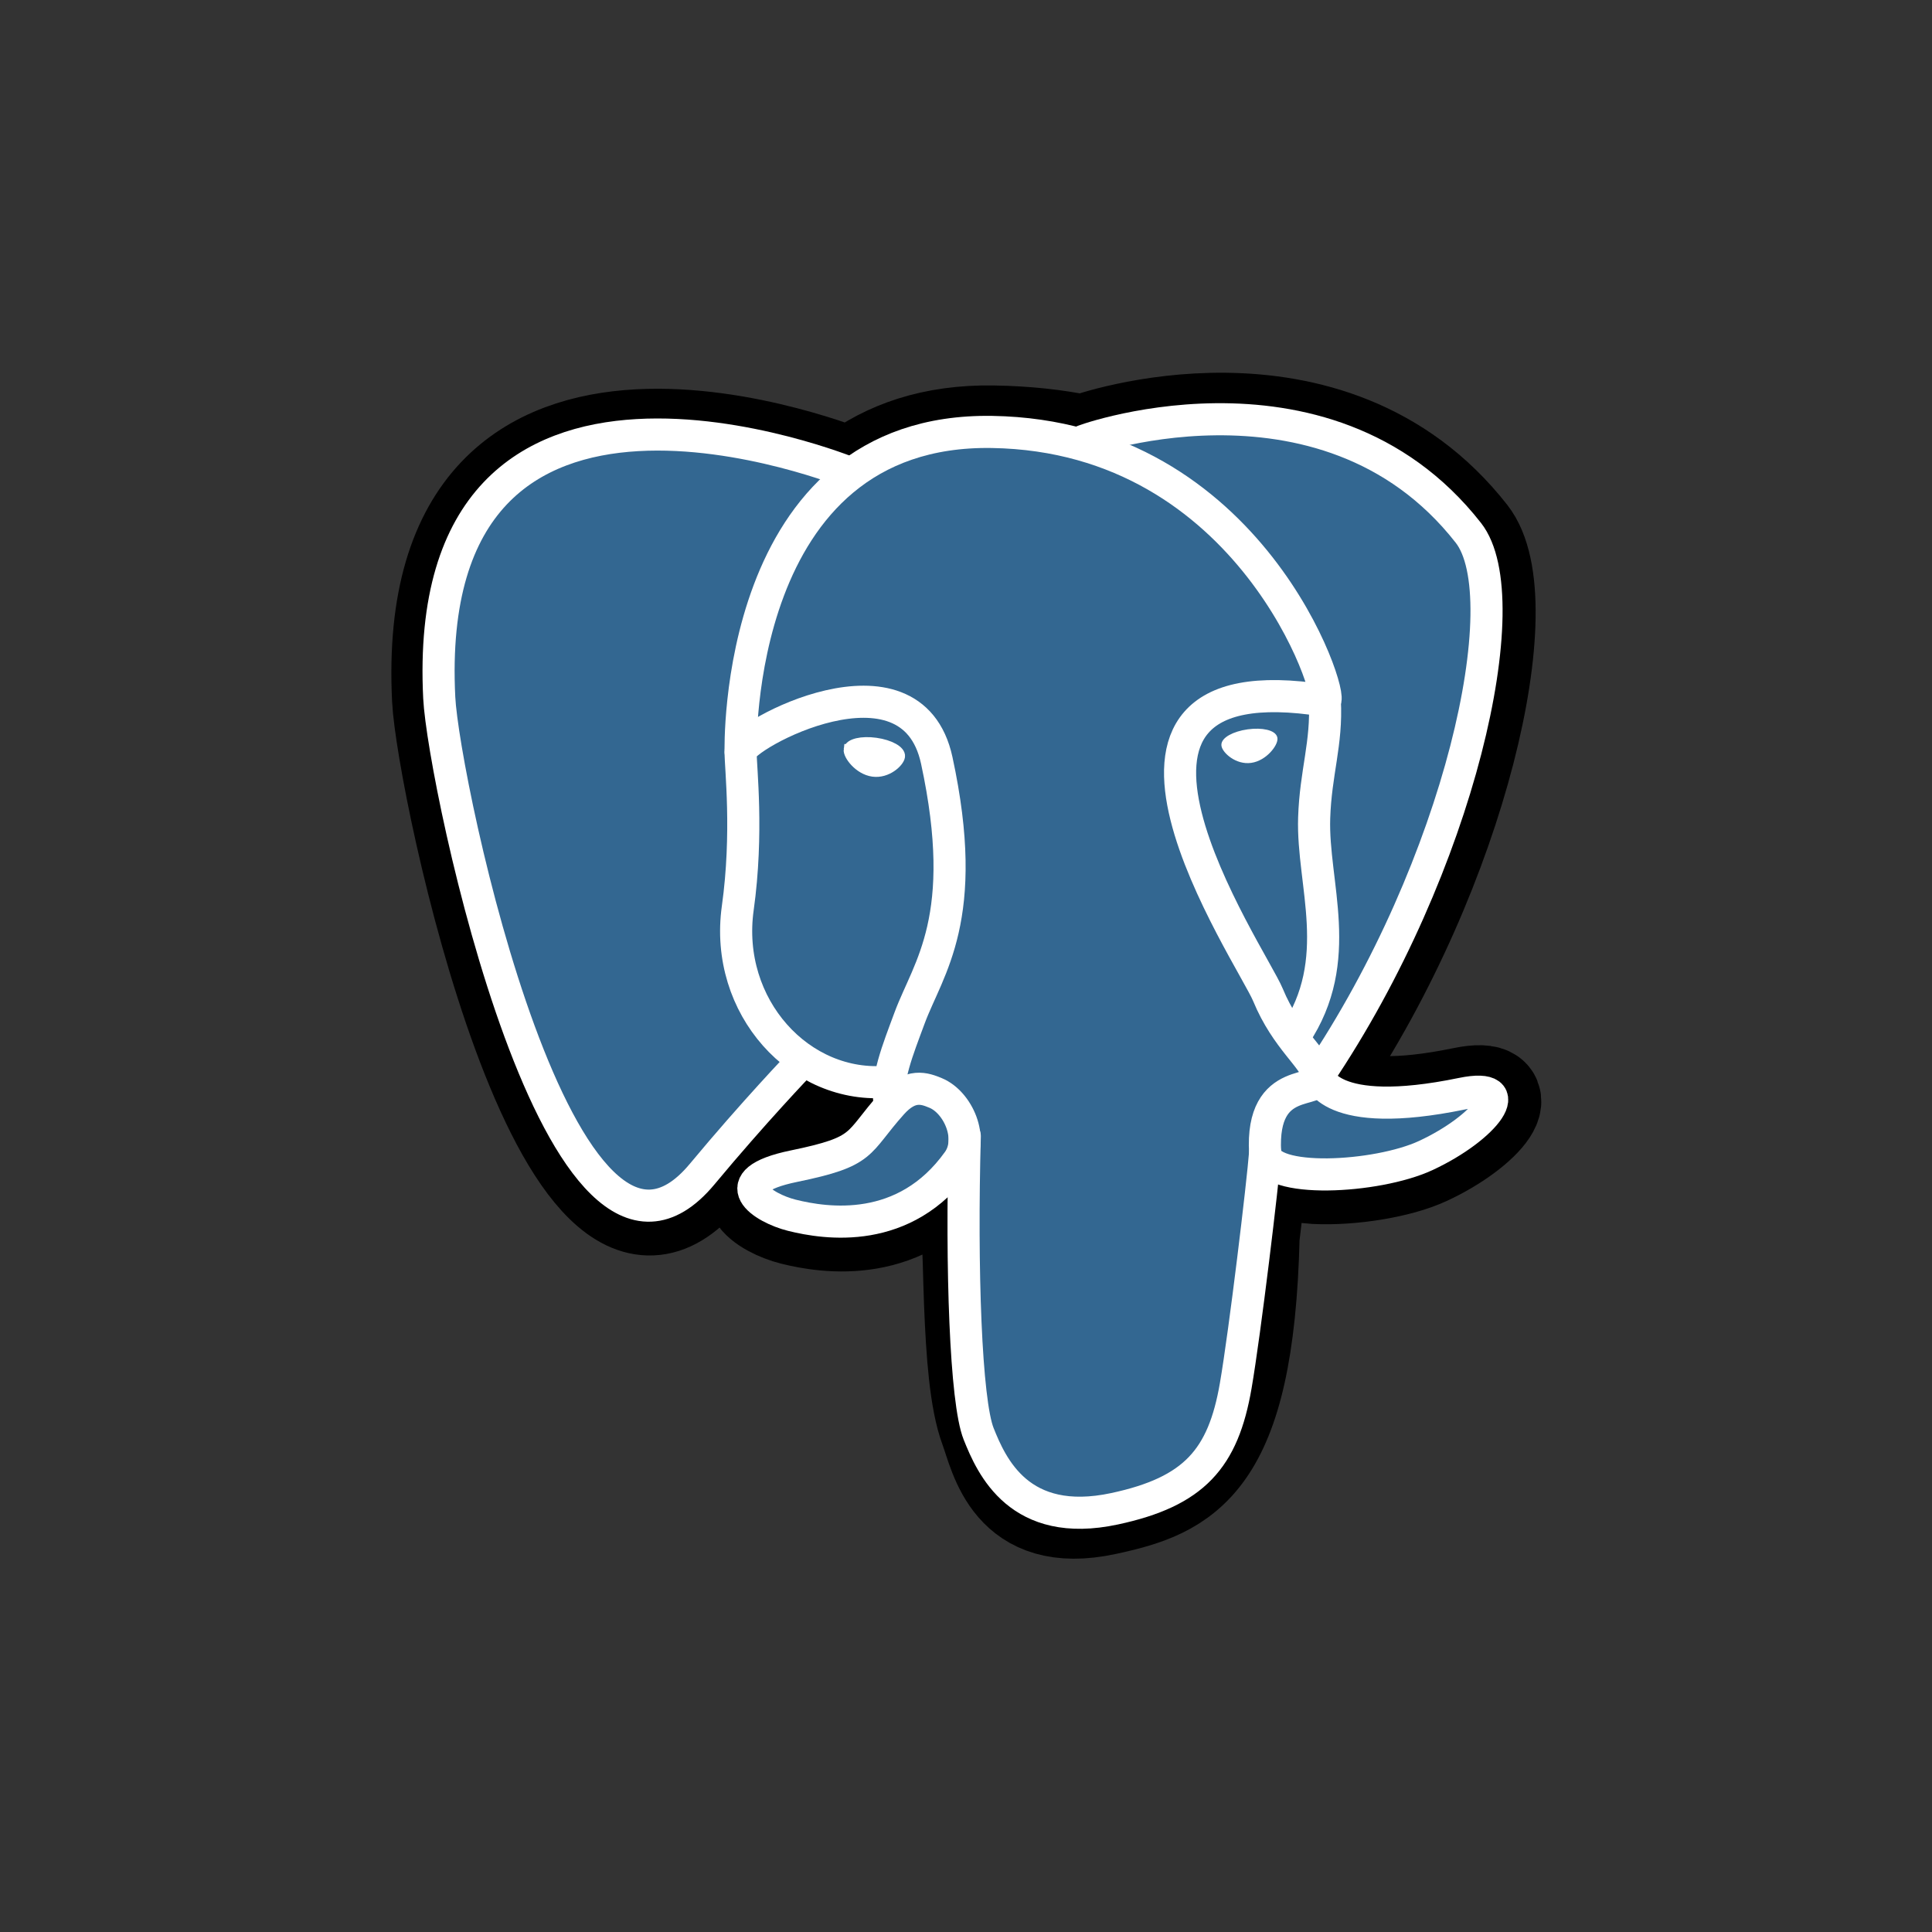
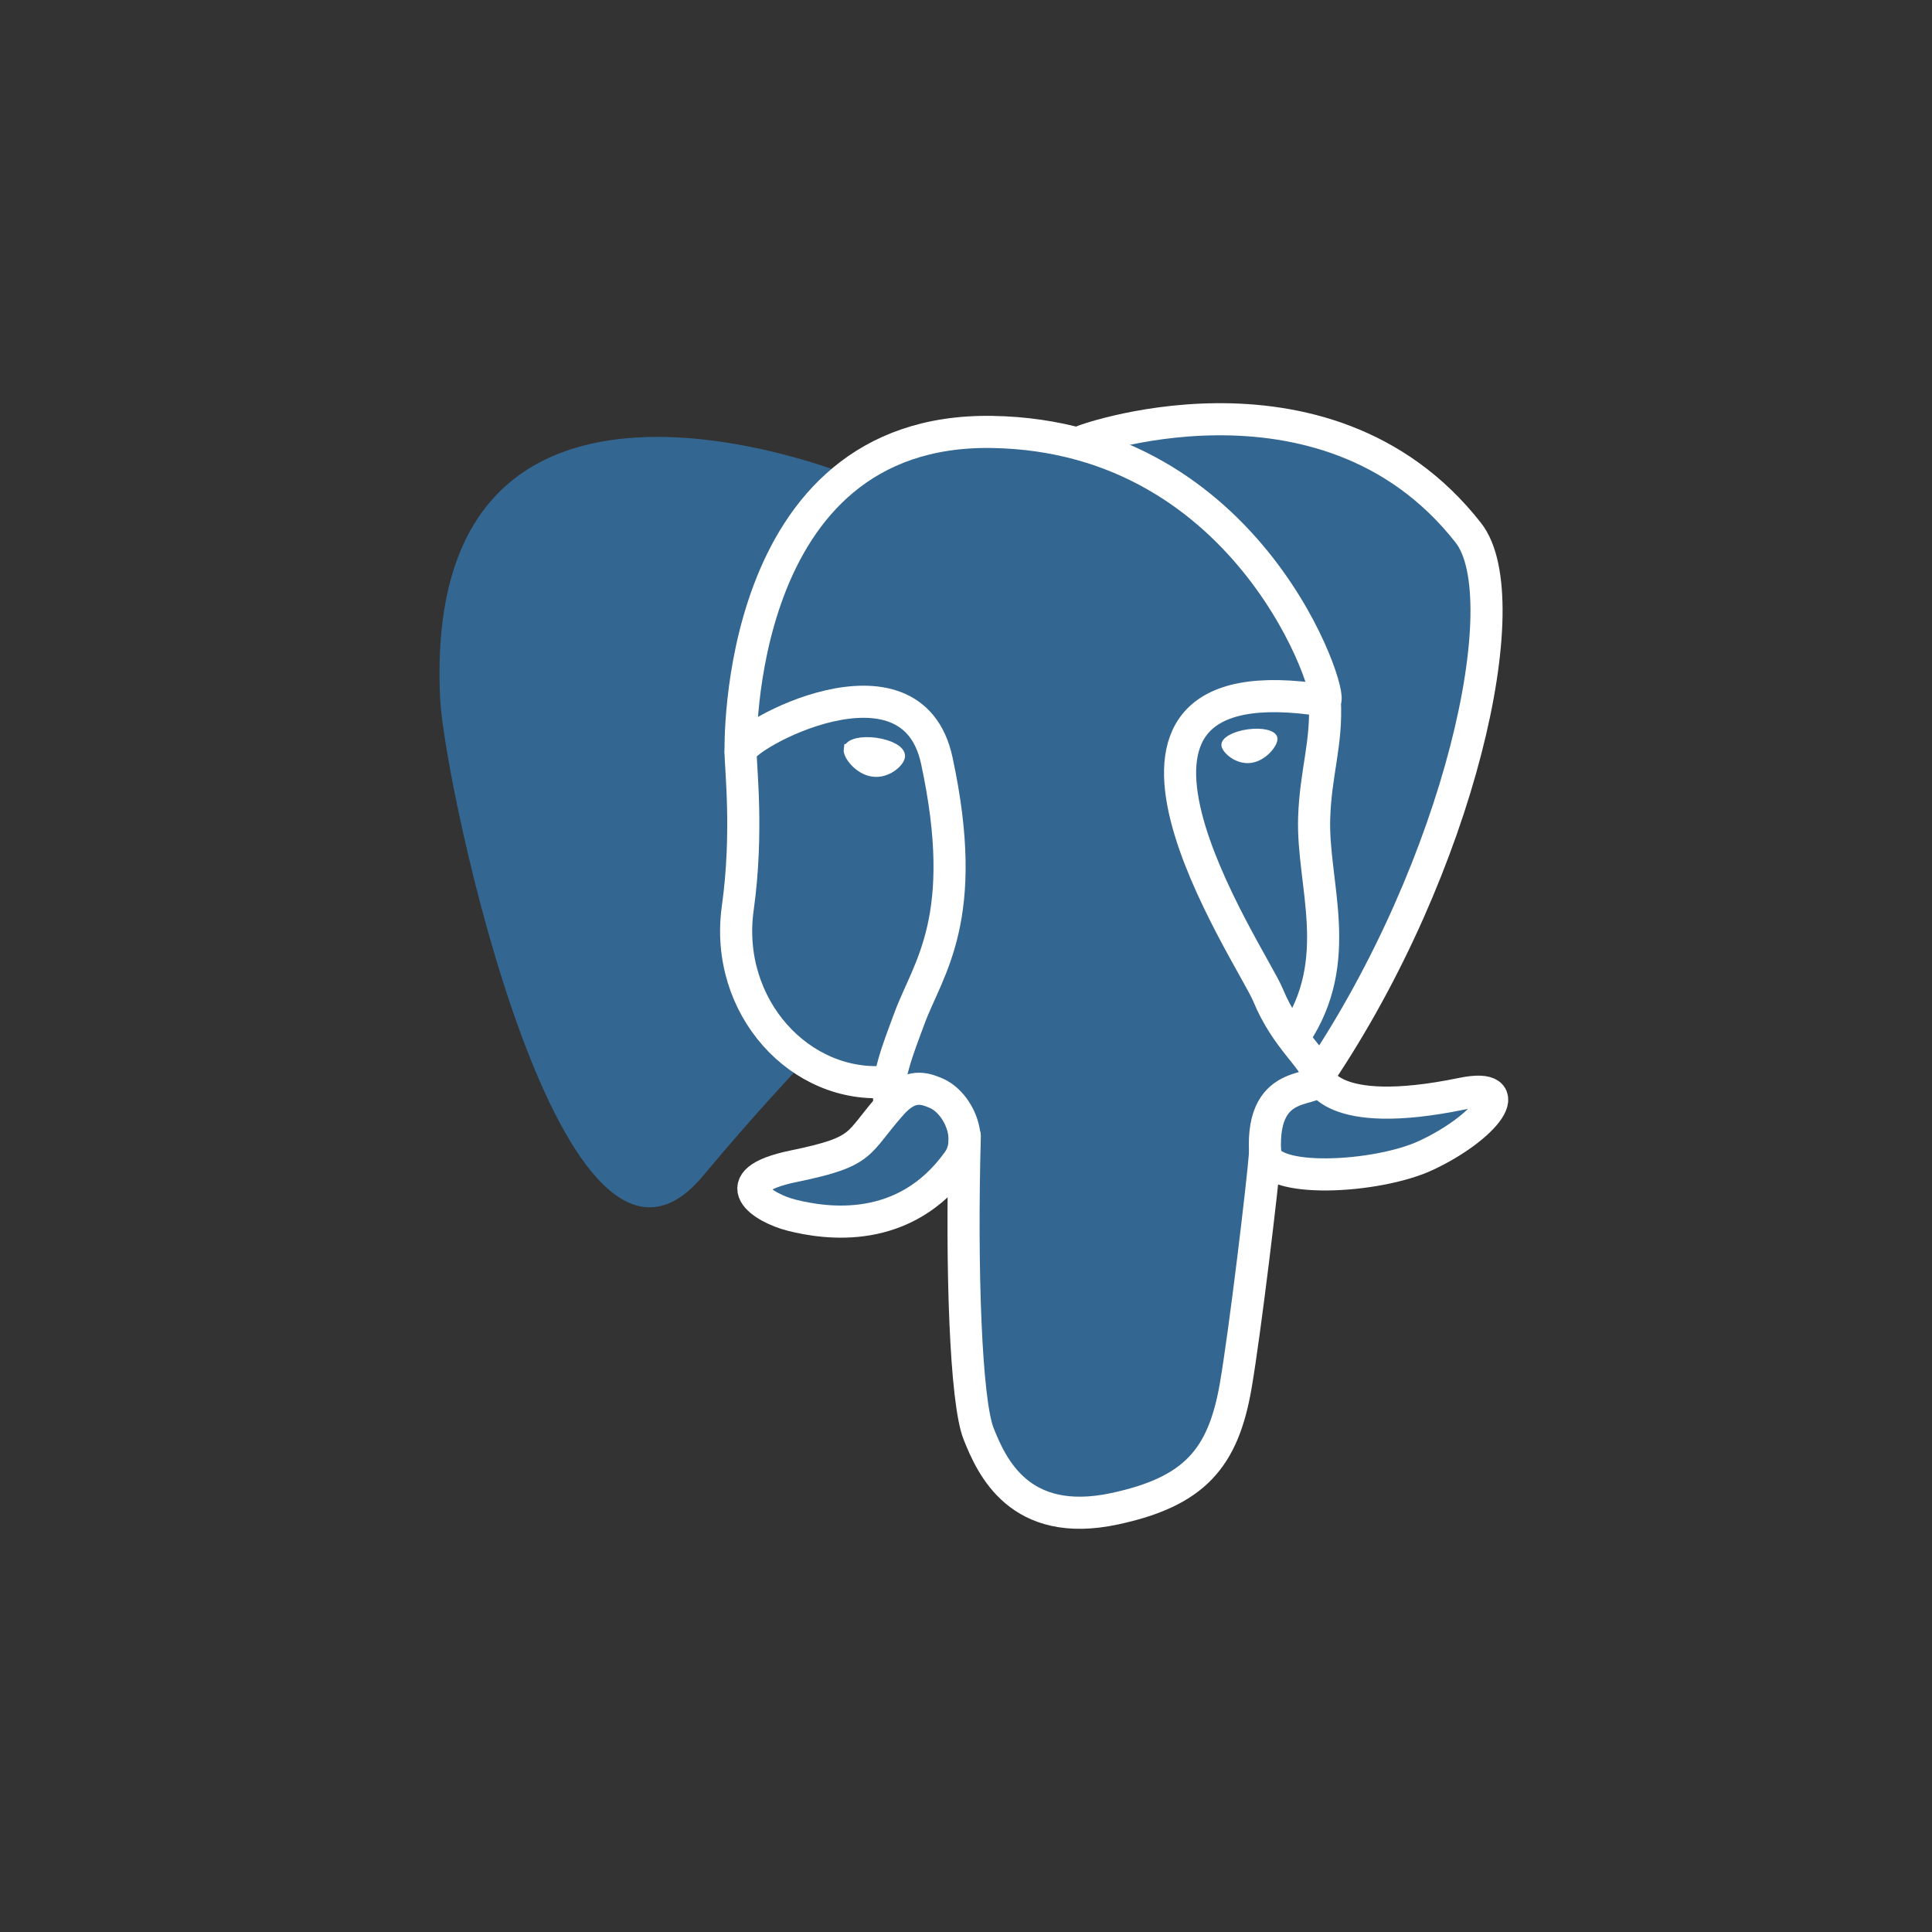
<svg xmlns="http://www.w3.org/2000/svg" width="1000" height="1000" viewBox="0 0 1000 1000" fill="none">
  <rect x="0" y="0" width="1000" height="1000" fill="#333333" stroke="none" />
-   <path d="M647.752 640.214C651.668 607.589 650.494 602.804 674.795 608.089L680.965 608.631C699.65 609.481 724.093 605.626 738.453 598.954C769.366 584.611 787.696 560.663 757.215 566.955C687.686 581.299 682.905 557.755 682.905 557.755C756.325 448.82 787.016 310.538 760.524 276.689C688.268 184.362 563.193 228.021 561.101 229.155L560.434 229.278C546.696 226.427 531.322 224.724 514.05 224.445C482.586 223.928 458.711 232.694 440.601 246.43C440.601 246.43 217.475 154.505 227.855 362.035C230.063 406.183 291.136 696.092 363.977 608.526C390.6 576.506 416.329 549.432 416.329 549.432C429.105 557.92 444.401 562.25 460.443 560.694L461.683 559.637C461.295 563.613 461.466 567.501 462.179 572.104C443.418 593.071 448.931 596.752 411.415 604.474C373.459 612.297 395.758 626.224 410.313 629.864C427.963 634.278 468.794 640.53 496.39 601.907L495.291 606.314C502.653 612.203 502.155 648.641 503.199 674.675C504.244 700.711 505.987 725.006 511.294 739.33C516.601 753.651 522.863 790.547 572.168 779.98C613.375 771.149 644.88 758.441 647.752 640.214Z" fill="black" stroke="black" stroke-width="49.86" />
  <path d="M757.217 566.952C687.681 581.296 682.9 557.753 682.9 557.753C756.32 448.811 787.011 310.525 760.525 276.681C688.268 184.359 563.189 228.021 561.101 229.155L560.429 229.275C546.691 226.423 531.317 224.724 514.037 224.442C482.573 223.927 458.706 232.691 440.596 246.425C440.596 246.425 217.466 154.504 227.843 362.032C230.051 406.183 291.123 696.092 363.967 608.526C390.591 576.506 416.316 549.432 416.316 549.432C429.093 557.92 444.389 562.249 460.424 560.694L461.67 559.637C461.283 563.612 461.46 567.501 462.169 572.104C443.403 593.071 448.918 596.752 411.404 604.474C373.446 612.297 395.745 626.224 410.304 629.864C427.954 634.278 468.788 640.53 496.379 601.907L495.278 606.314C502.631 612.203 507.794 644.621 506.929 674.007C506.063 703.395 505.486 723.571 511.279 739.33C517.073 755.089 522.847 790.547 572.161 779.98C613.369 771.149 634.722 748.266 637.693 710.094C639.801 682.957 644.571 686.968 644.873 662.706L648.699 651.22C653.112 614.434 649.4 602.566 674.787 608.086L680.957 608.628C699.642 609.478 724.098 605.623 738.451 598.951C769.358 584.608 787.688 560.66 757.214 566.952H757.217Z" fill="#336791" />
  <path d="M499.368 588.039C497.454 656.489 499.849 725.415 506.547 742.167C513.249 758.918 527.591 791.501 576.91 780.935C618.113 772.102 633.105 755.007 639.61 717.276C644.401 689.515 653.638 612.417 654.823 596.621" stroke="white" stroke-width="16.62" stroke-linecap="round" stroke-linejoin="round" />
-   <path d="M440.253 244.896C440.253 244.896 216.971 153.637 227.351 361.166C229.559 405.316 290.635 695.235 363.477 607.665C390.096 575.641 414.17 550.524 414.17 550.524" stroke="white" stroke-width="16.62" stroke-linecap="round" stroke-linejoin="round" />
  <path d="M560.856 228.24C553.127 230.663 685.06 180.01 760.038 275.817C786.523 309.663 755.831 447.948 682.414 556.893" stroke="white" stroke-width="16.62" stroke-linecap="round" stroke-linejoin="round" />
  <path d="M682.416 556.893C682.416 556.893 687.2 580.443 756.737 566.09C787.205 559.797 768.869 583.748 737.969 598.098C712.609 609.868 655.754 612.884 654.825 596.621C652.435 554.659 684.748 567.407 682.416 556.893ZM682.416 556.893C680.307 547.423 665.857 538.13 656.298 514.954C647.953 494.726 541.844 339.602 685.725 362.641C690.996 361.55 648.199 225.783 513.546 223.575C378.924 221.368 383.341 389.131 383.341 389.131" stroke="white" stroke-width="16.62" stroke-linecap="round" stroke-linejoin="bevel" />
  <path d="M461.681 571.243C442.913 592.208 448.433 595.89 410.917 603.614C372.958 611.438 395.26 625.363 409.815 629.001C427.465 633.418 468.299 639.671 495.889 601.037C504.292 589.275 495.84 570.506 484.298 565.722C478.722 563.412 471.265 560.517 461.681 571.243Z" stroke="white" stroke-width="16.62" stroke-linecap="round" stroke-linejoin="round" />
  <path d="M460.451 570.877C458.56 558.55 464.502 543.882 470.869 526.721C480.438 500.973 502.515 475.221 484.854 393.545C471.69 332.68 383.394 380.878 383.338 389.131C383.285 397.381 387.332 430.962 381.863 470.066C374.728 521.094 414.333 564.25 459.938 559.834" stroke="white" stroke-width="16.62" stroke-linecap="round" stroke-linejoin="round" />
  <path d="M439.442 387.894C439.044 390.712 444.602 398.234 451.85 399.239C459.085 400.248 465.279 394.37 465.671 391.554C466.064 388.736 460.512 385.631 453.262 384.622C446.022 383.611 439.826 385.082 439.443 387.894H439.442Z" fill="white" stroke="white" stroke-width="5.54" />
  <path d="M659.824 382.147C660.216 384.966 654.665 392.487 647.416 393.492C640.175 394.501 633.982 388.624 633.585 385.808C633.202 382.989 638.755 379.884 645.997 378.875C653.24 377.866 659.431 379.335 659.824 382.149V382.147Z" fill="white" stroke="white" stroke-width="2.77" />
  <path d="M685.723 362.641C686.916 384.75 680.961 399.81 680.21 423.346C679.099 457.557 696.521 496.714 670.27 535.919" stroke="white" stroke-width="16.62" stroke-linecap="round" stroke-linejoin="round" />
</svg>